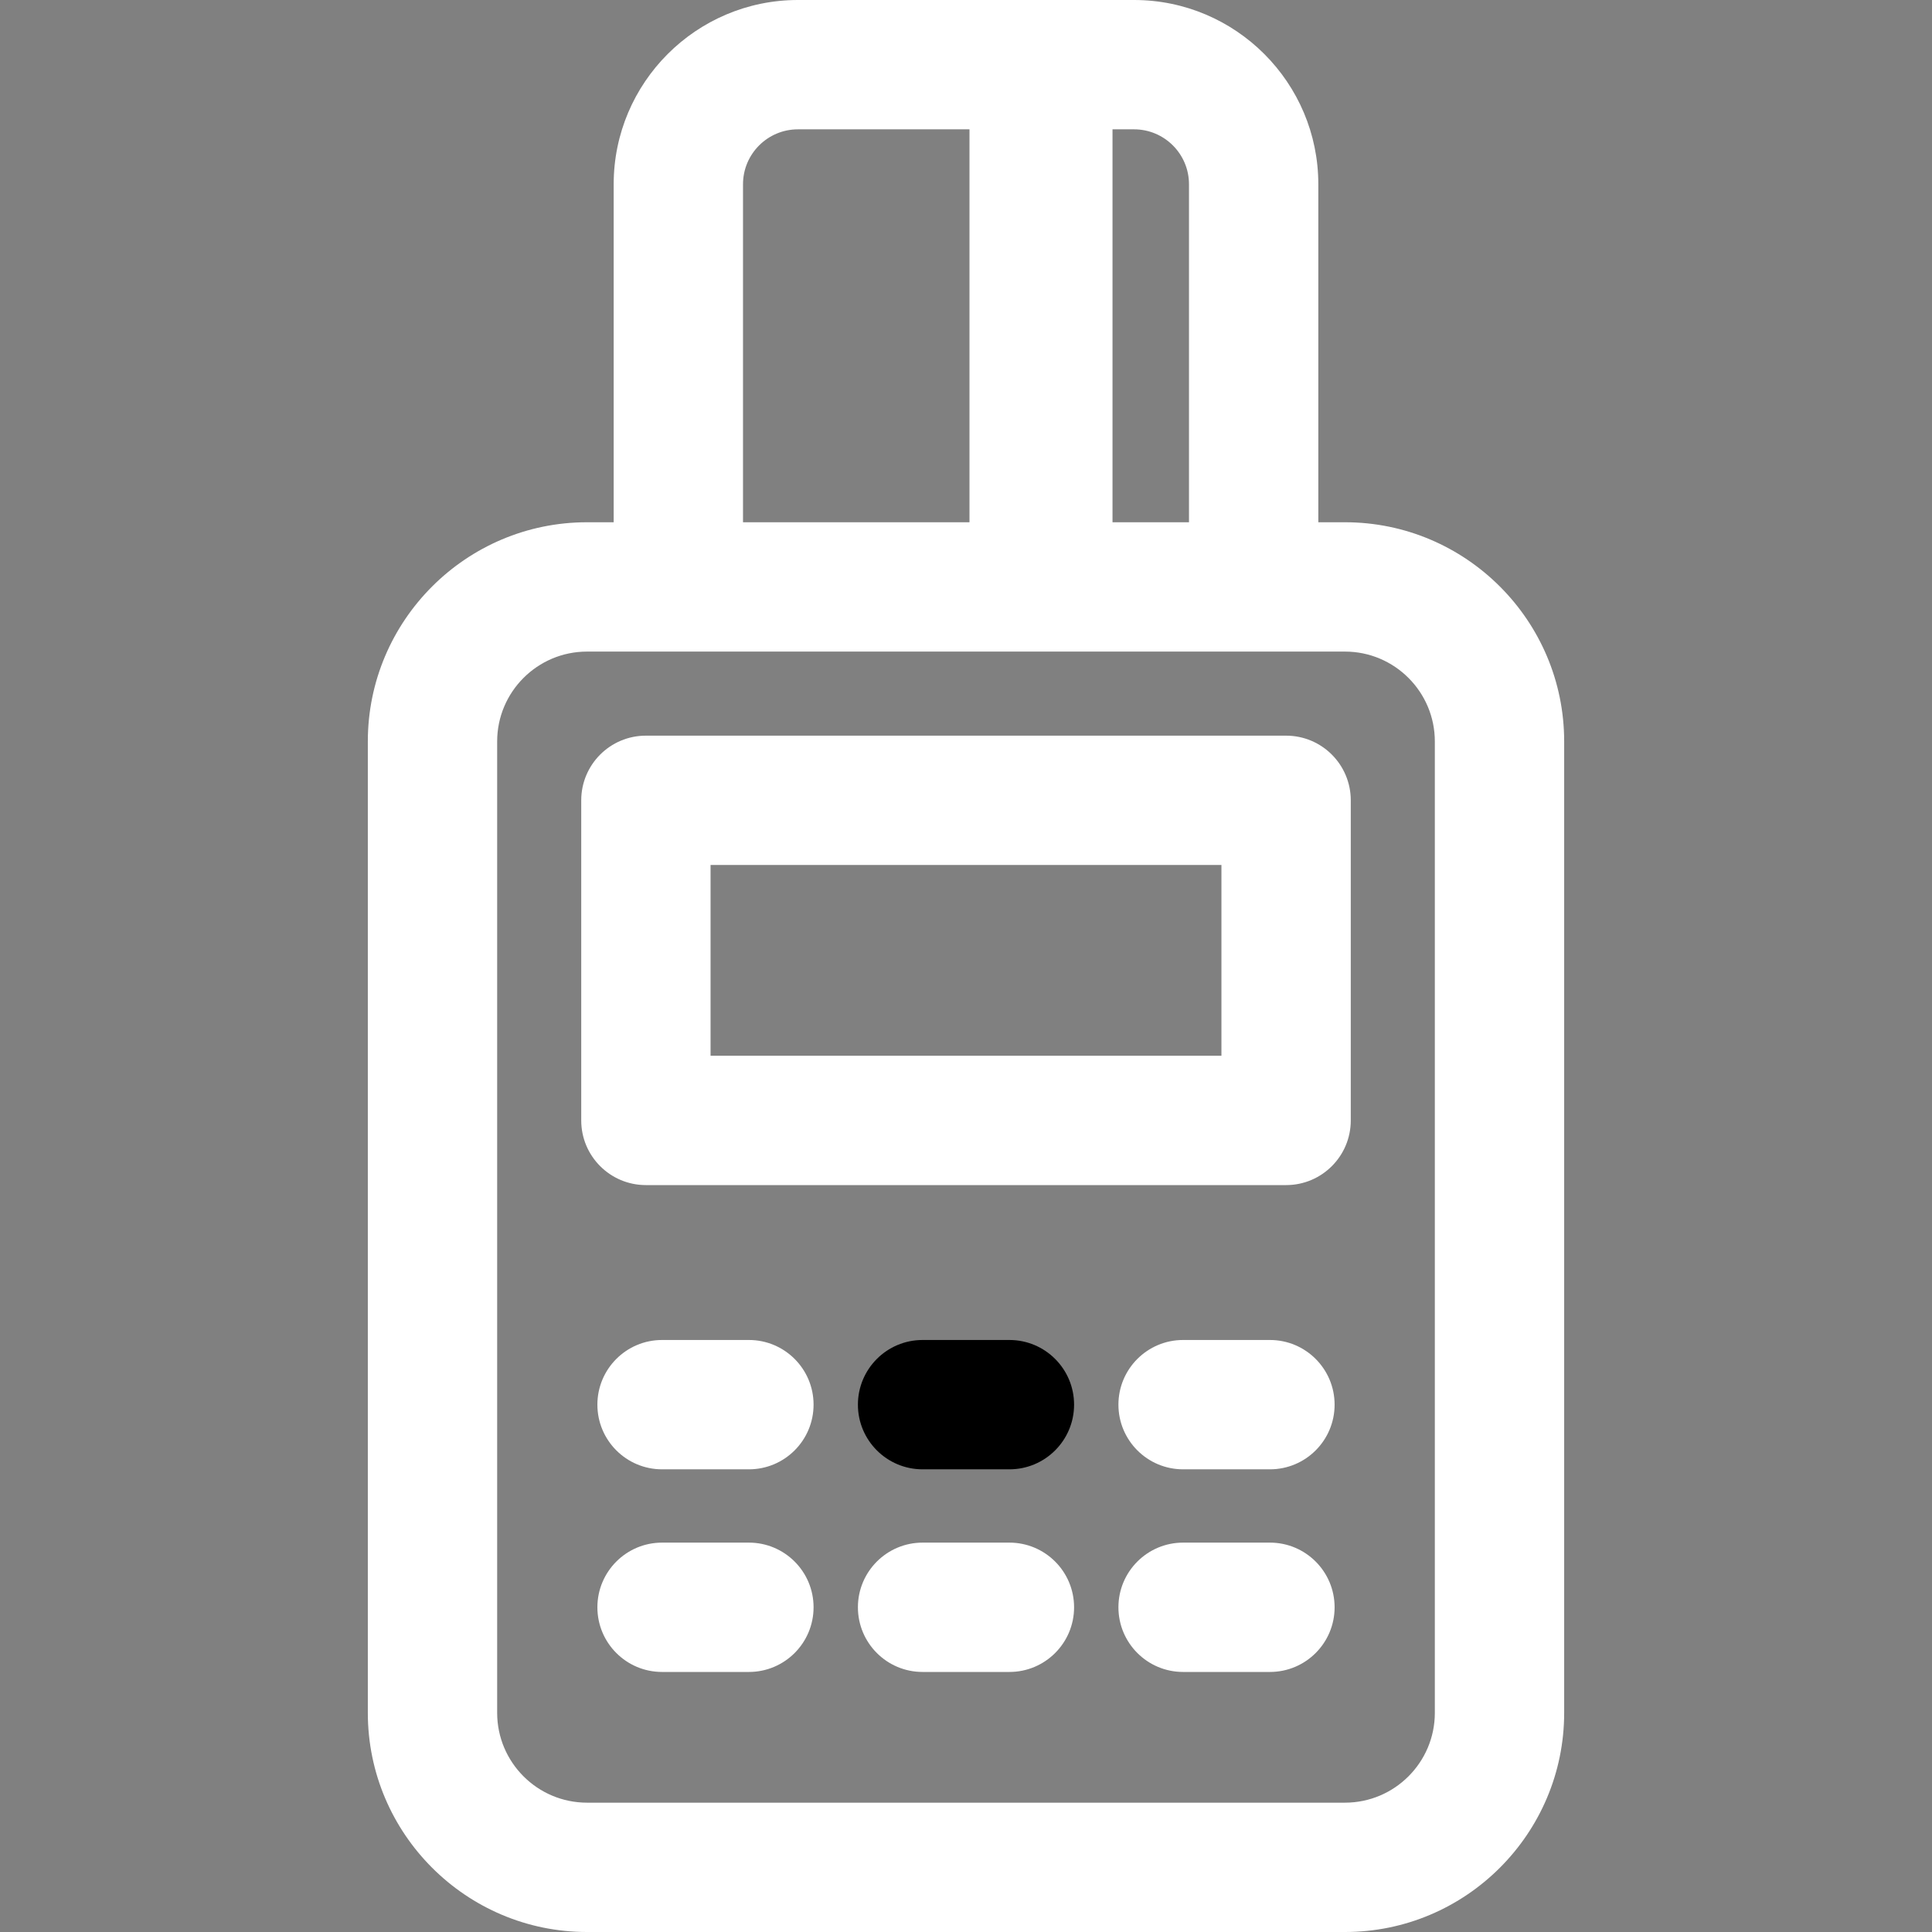
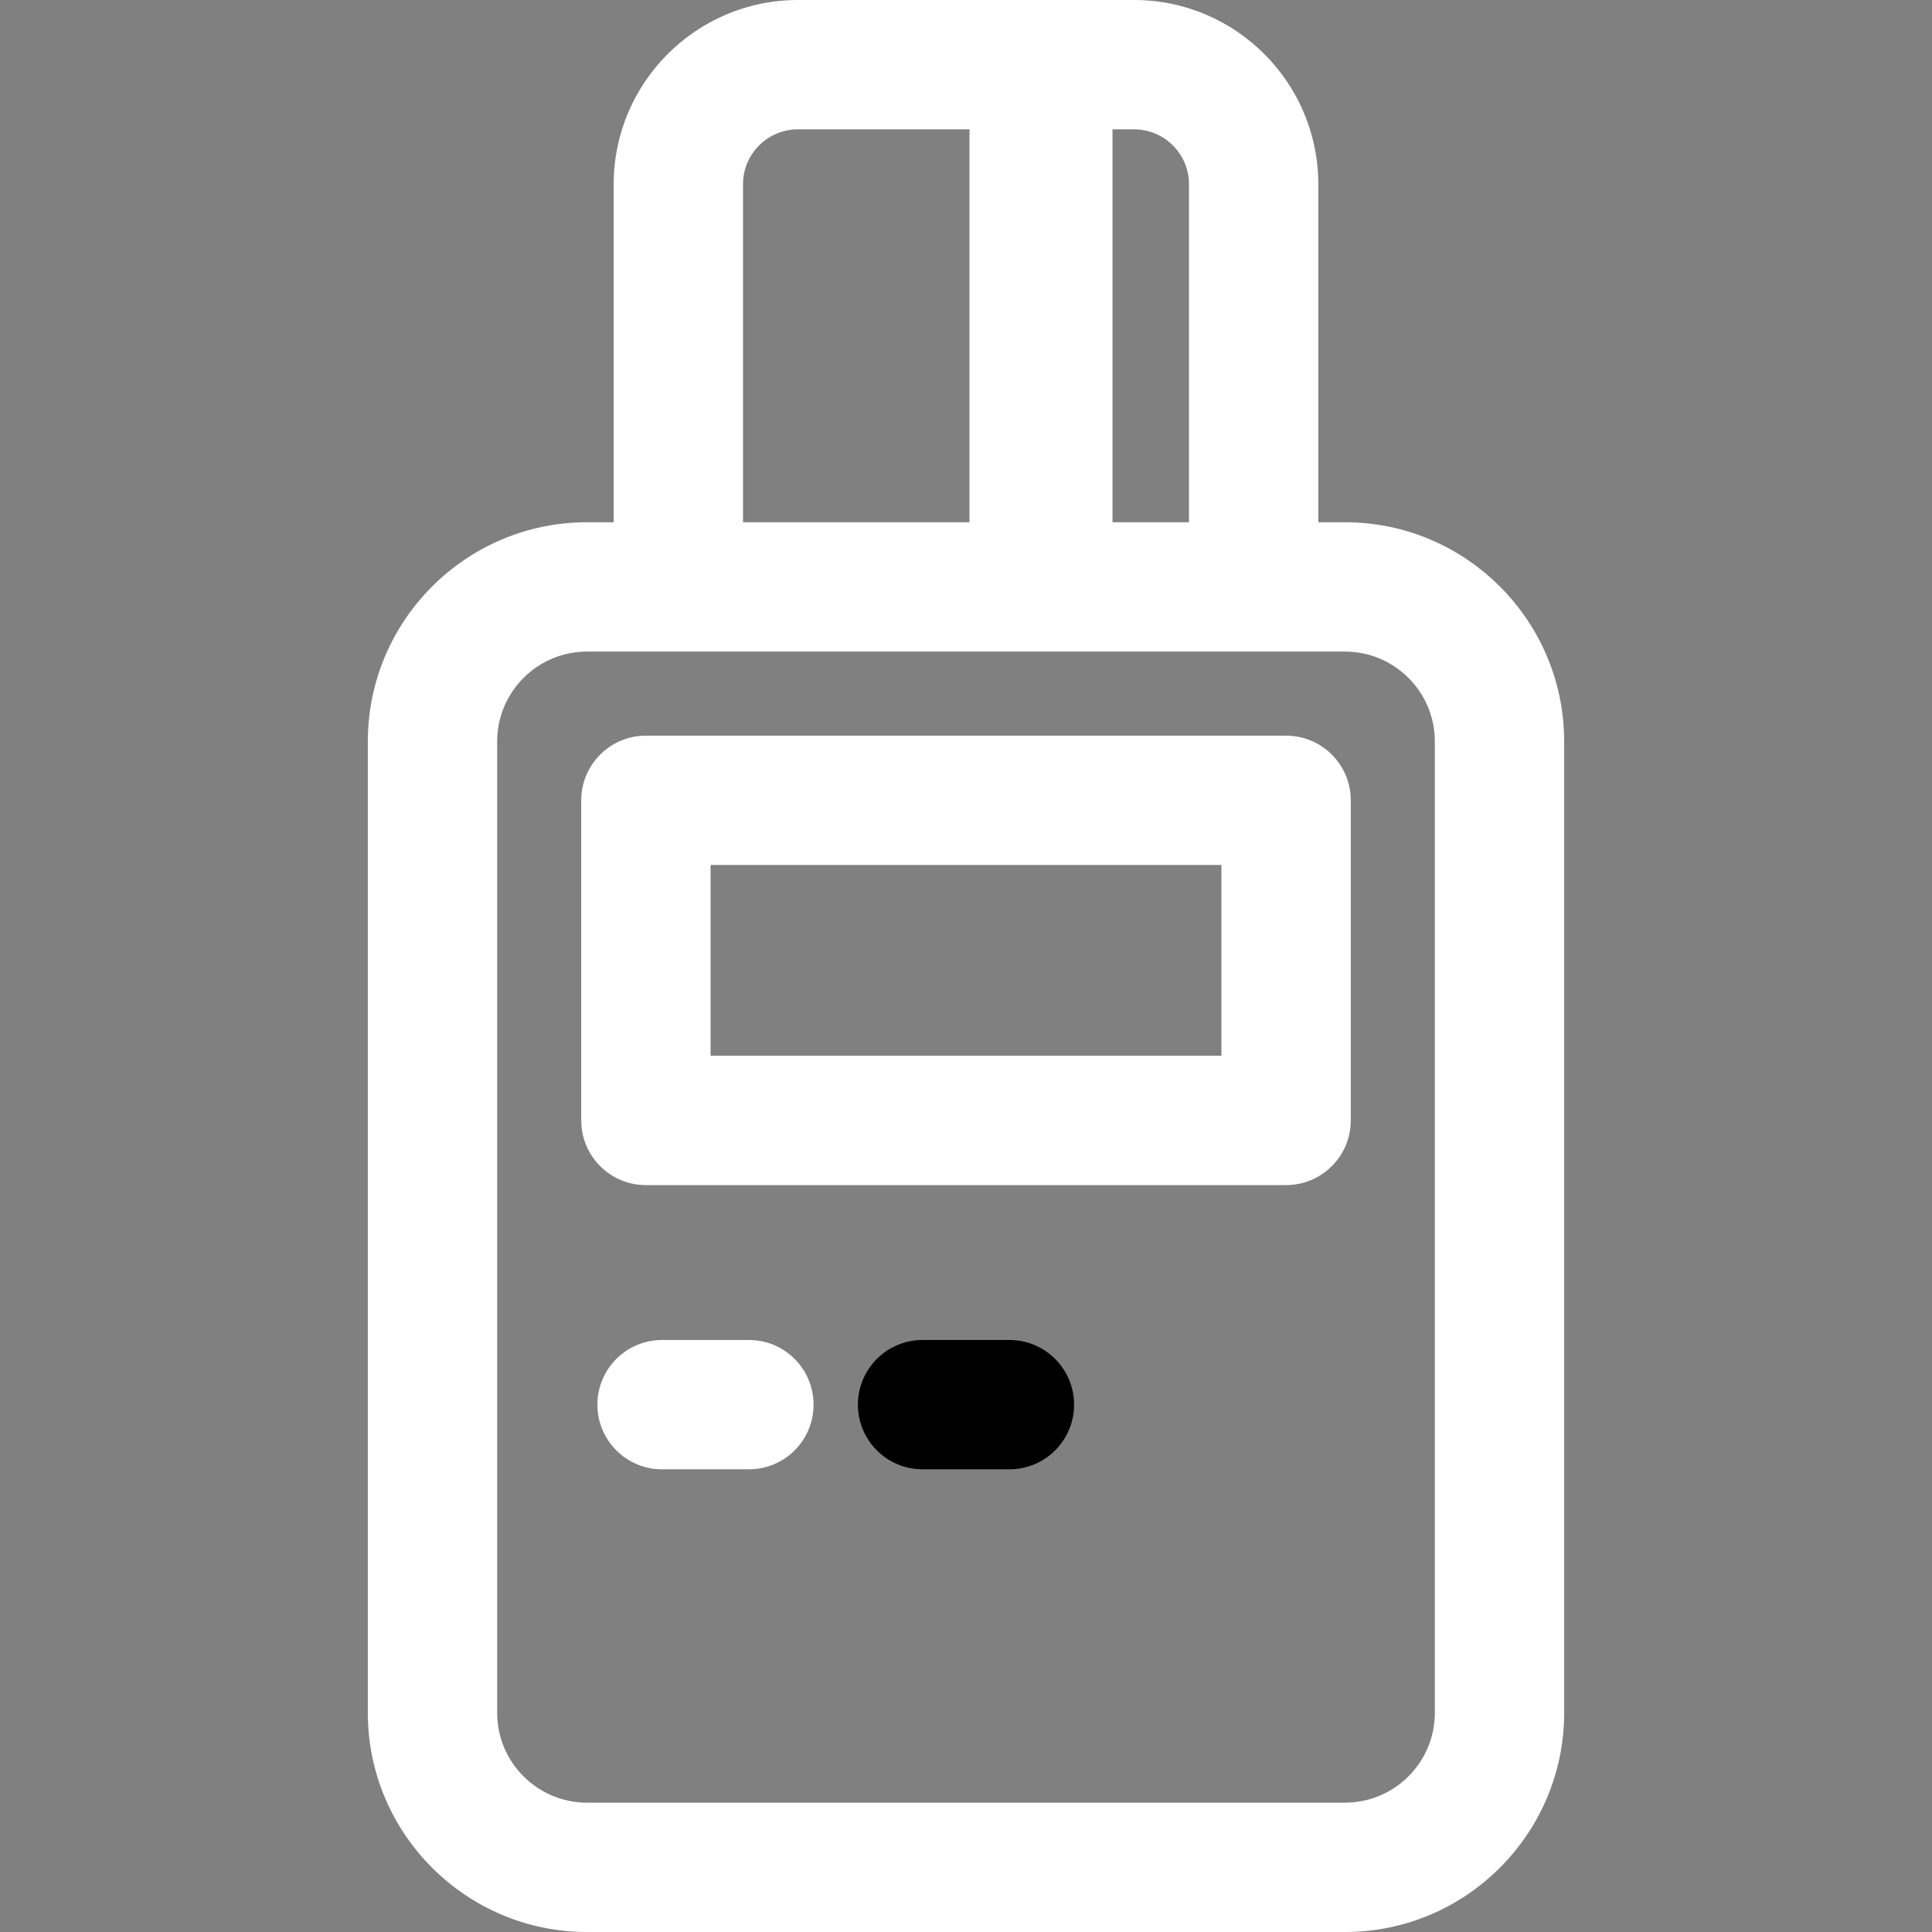
<svg xmlns="http://www.w3.org/2000/svg" version="1.1" id="Capa_1" x="0px" y="0px" viewBox="0 0 297 297" style="enable-background:new 0 0 297 297;" xml:space="preserve">
  <rect x="0" y="0" width="297" height="297" fill="#808080" stroke="none" />
  <g>
    <path style="fill: #ffffff;" d="M206.761,80.284h-4.1V28.322C202.662,12.705,189.957,0,174.339,0h-51.678c-15.617,0-28.322,12.705-28.322,28.322v51.962   h-4.1c-18.578,0-33.694,15.116-33.694,33.694v149.328C56.545,281.884,71.66,297,90.239,297h116.522   c18.578,0,33.694-15.116,33.694-33.694V113.978C240.455,95.4,225.34,80.284,206.761,80.284z M182.779,28.322v51.962h-11.756V19.882   h3.316C178.993,19.882,182.779,23.668,182.779,28.322z M114.221,28.322c0-4.654,3.786-8.44,8.44-8.44h26.374v60.402h-34.814V28.322   z M220.573,263.306c0,7.616-6.196,13.812-13.812,13.812H90.239c-7.616,0-13.812-6.196-13.812-13.812V113.978   c0-7.616,6.196-13.812,13.812-13.812h116.522c7.616,0,13.812,6.196,13.812,13.812V263.306z" />
    <path style="fill: #ffffff;" d="M197.708,113.09H99.292c-5.49,0-9.941,4.451-9.941,9.941v49.208c0,5.49,4.451,9.941,9.941,9.941h98.417   c5.49,0,9.941-4.451,9.941-9.941v-49.208C207.65,117.541,203.198,113.09,197.708,113.09z M187.767,162.298h-78.535v-29.326h78.535   V162.298z" />
-     <path style="fill: #ffffff;" d="M195.223,205.992h-13.35c-5.49,0-9.941,4.451-9.941,9.941s4.451,9.941,9.941,9.941h13.35c5.49,0,9.941-4.451,9.941-9.941   S200.713,205.992,195.223,205.992z" />
    <path d="M155.174,205.992h-13.349c-5.49,0-9.941,4.451-9.941,9.941s4.451,9.941,9.941,9.941h13.349c5.49,0,9.941-4.451,9.941-9.941   S160.664,205.992,155.174,205.992z" />
    <path style="fill: #ffffff;" d="M115.126,205.992h-13.35c-5.49,0-9.941,4.451-9.941,9.941s4.451,9.941,9.941,9.941h13.35c5.49,0,9.941-4.451,9.941-9.941   S120.616,205.992,115.126,205.992z" />
-     <path style="fill: #ffffff;" d="M195.223,237.142h-13.35c-5.49,0-9.941,4.451-9.941,9.941c0,5.49,4.451,9.941,9.941,9.941h13.35   c5.49,0,9.941-4.451,9.941-9.941C205.164,241.593,200.713,237.142,195.223,237.142z" />
-     <path style="fill: #ffffff;" d="M155.174,237.142h-13.349c-5.49,0-9.941,4.451-9.941,9.941c0,5.49,4.451,9.941,9.941,9.941h13.349   c5.49,0,9.941-4.451,9.941-9.941C165.115,241.593,160.664,237.142,155.174,237.142z" />
-     <path style="fill: #ffffff;" d="M115.126,237.142h-13.35c-5.49,0-9.941,4.451-9.941,9.941c0,5.49,4.451,9.941,9.941,9.941h13.35   c5.49,0,9.941-4.451,9.941-9.941C125.068,241.593,120.616,237.142,115.126,237.142z" />
  </g>
  <g>
</g>
  <g>
</g>
  <g>
</g>
  <g>
</g>
  <g>
</g>
  <g>
</g>
  <g>
</g>
  <g>
</g>
  <g>
</g>
  <g>
</g>
  <g>
</g>
  <g>
</g>
  <g>
</g>
  <g>
</g>
  <g>
</g>
</svg>